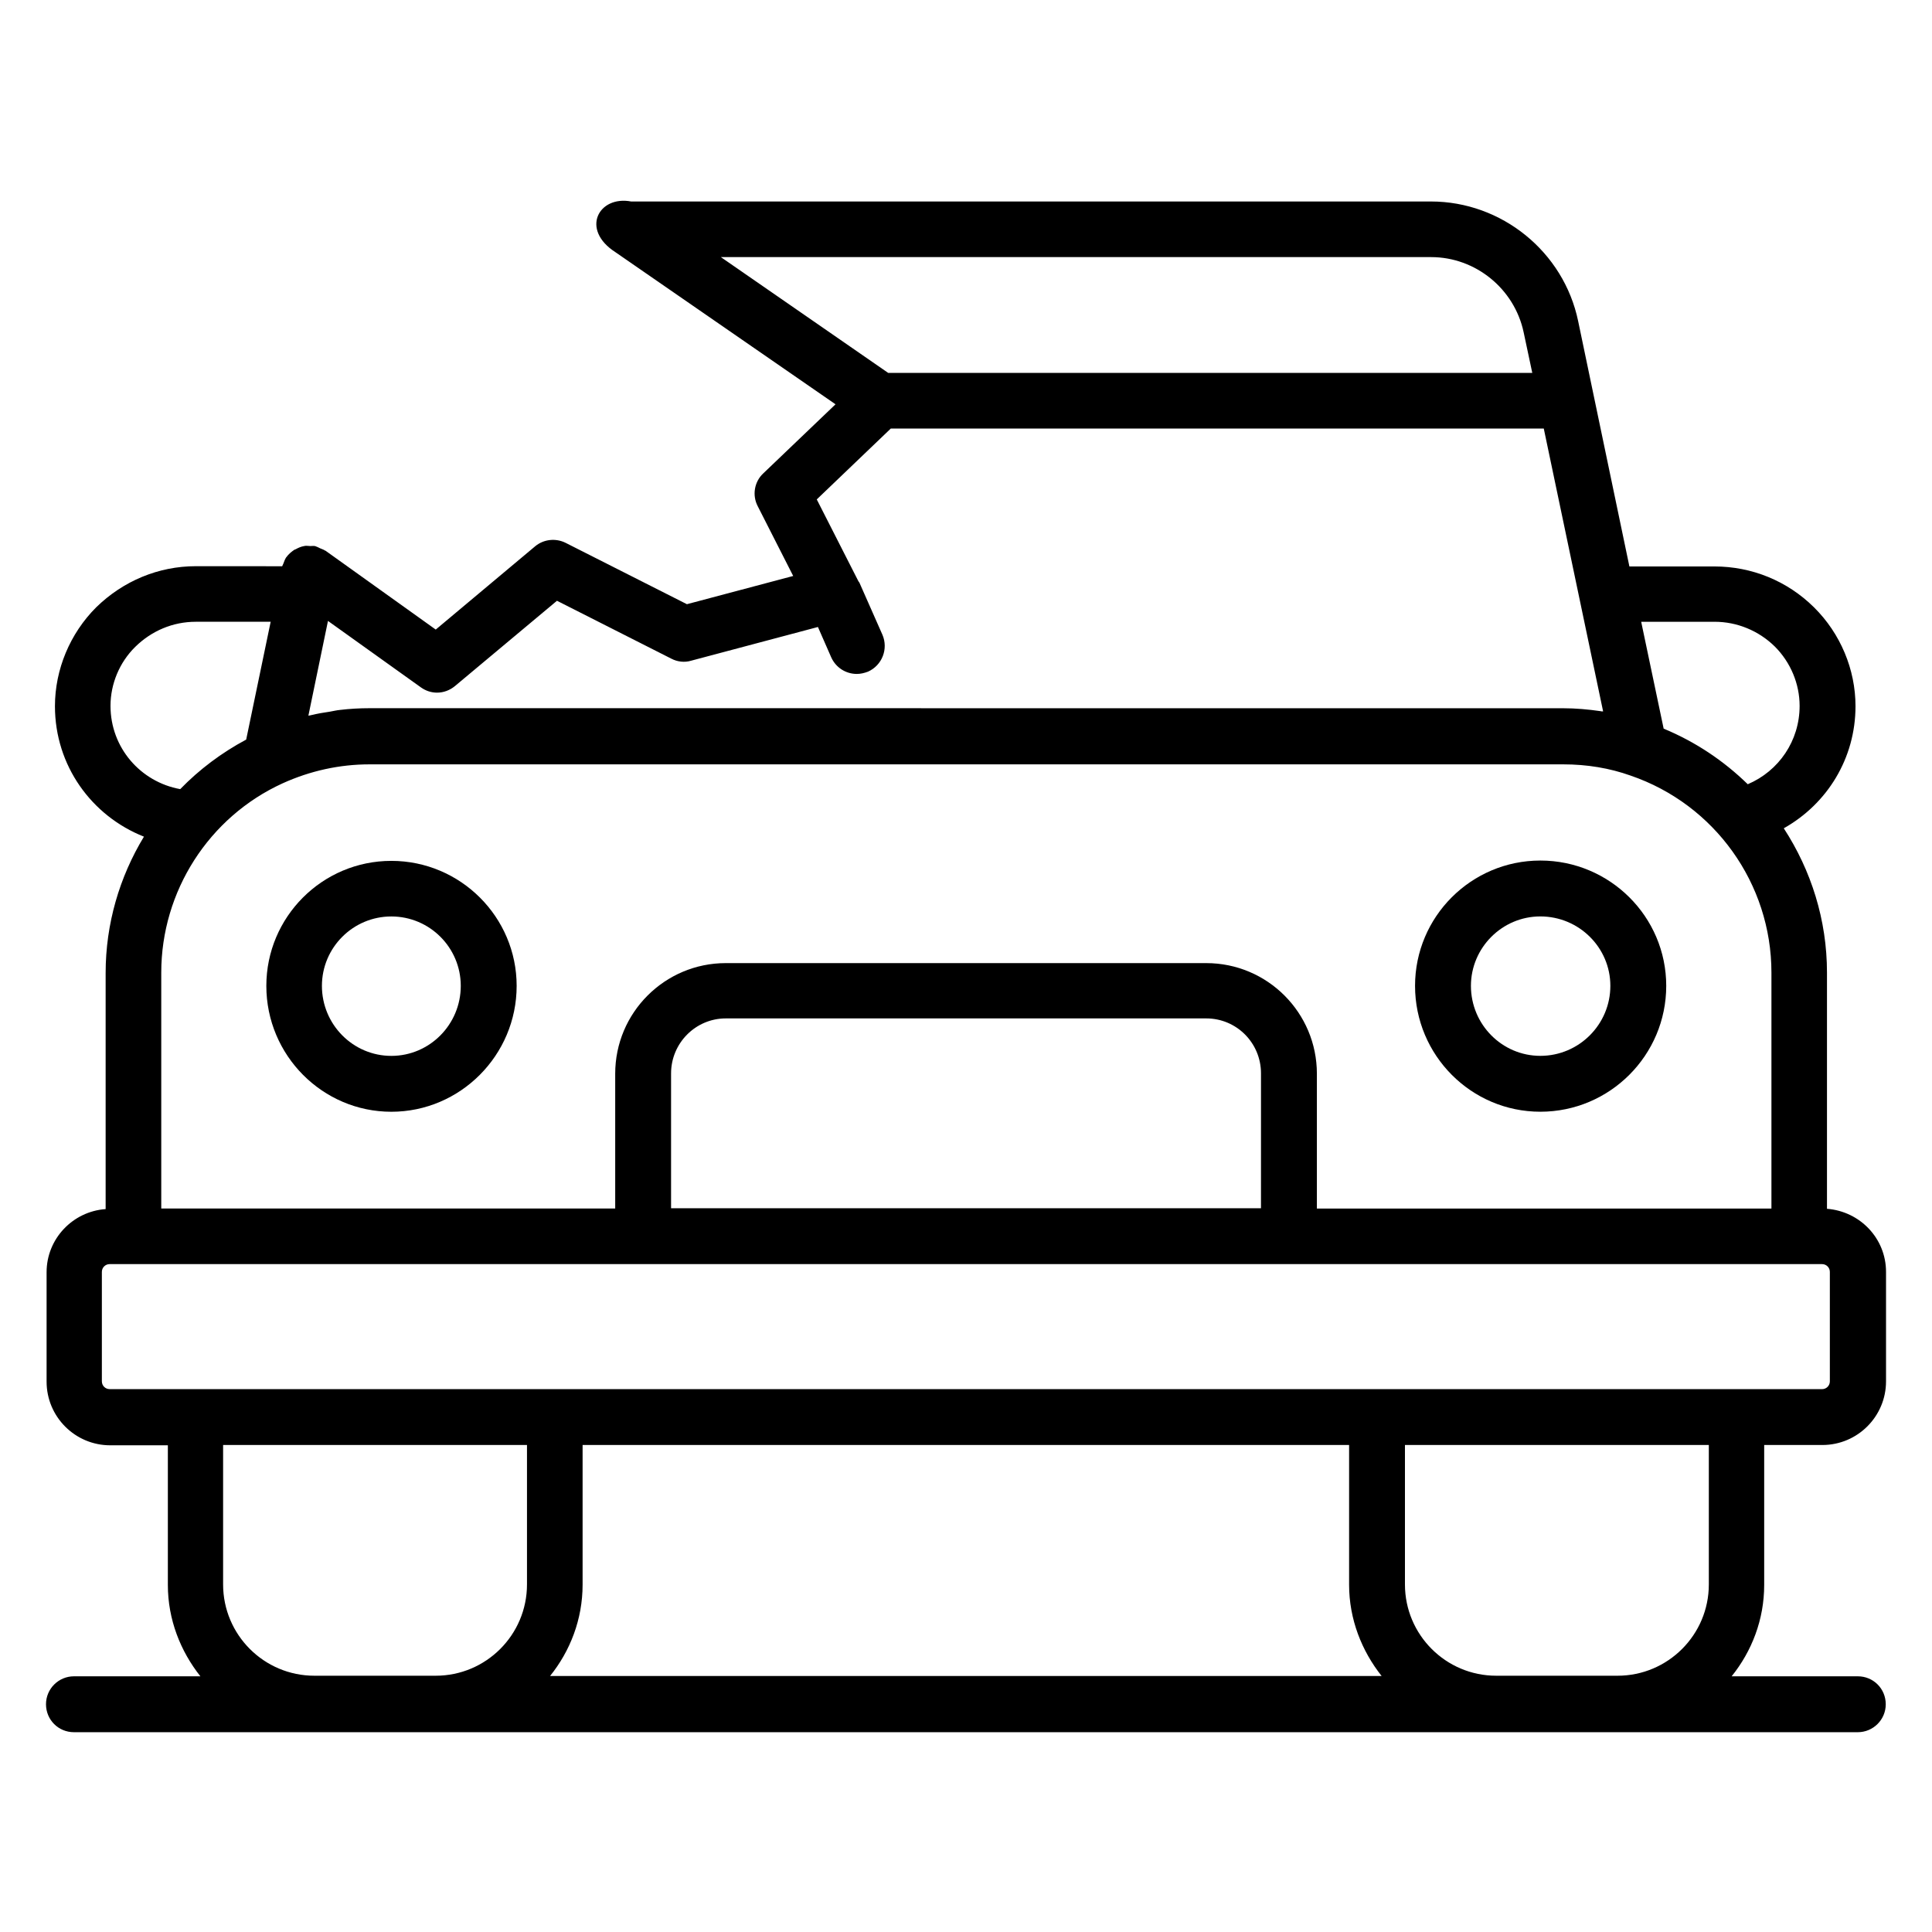
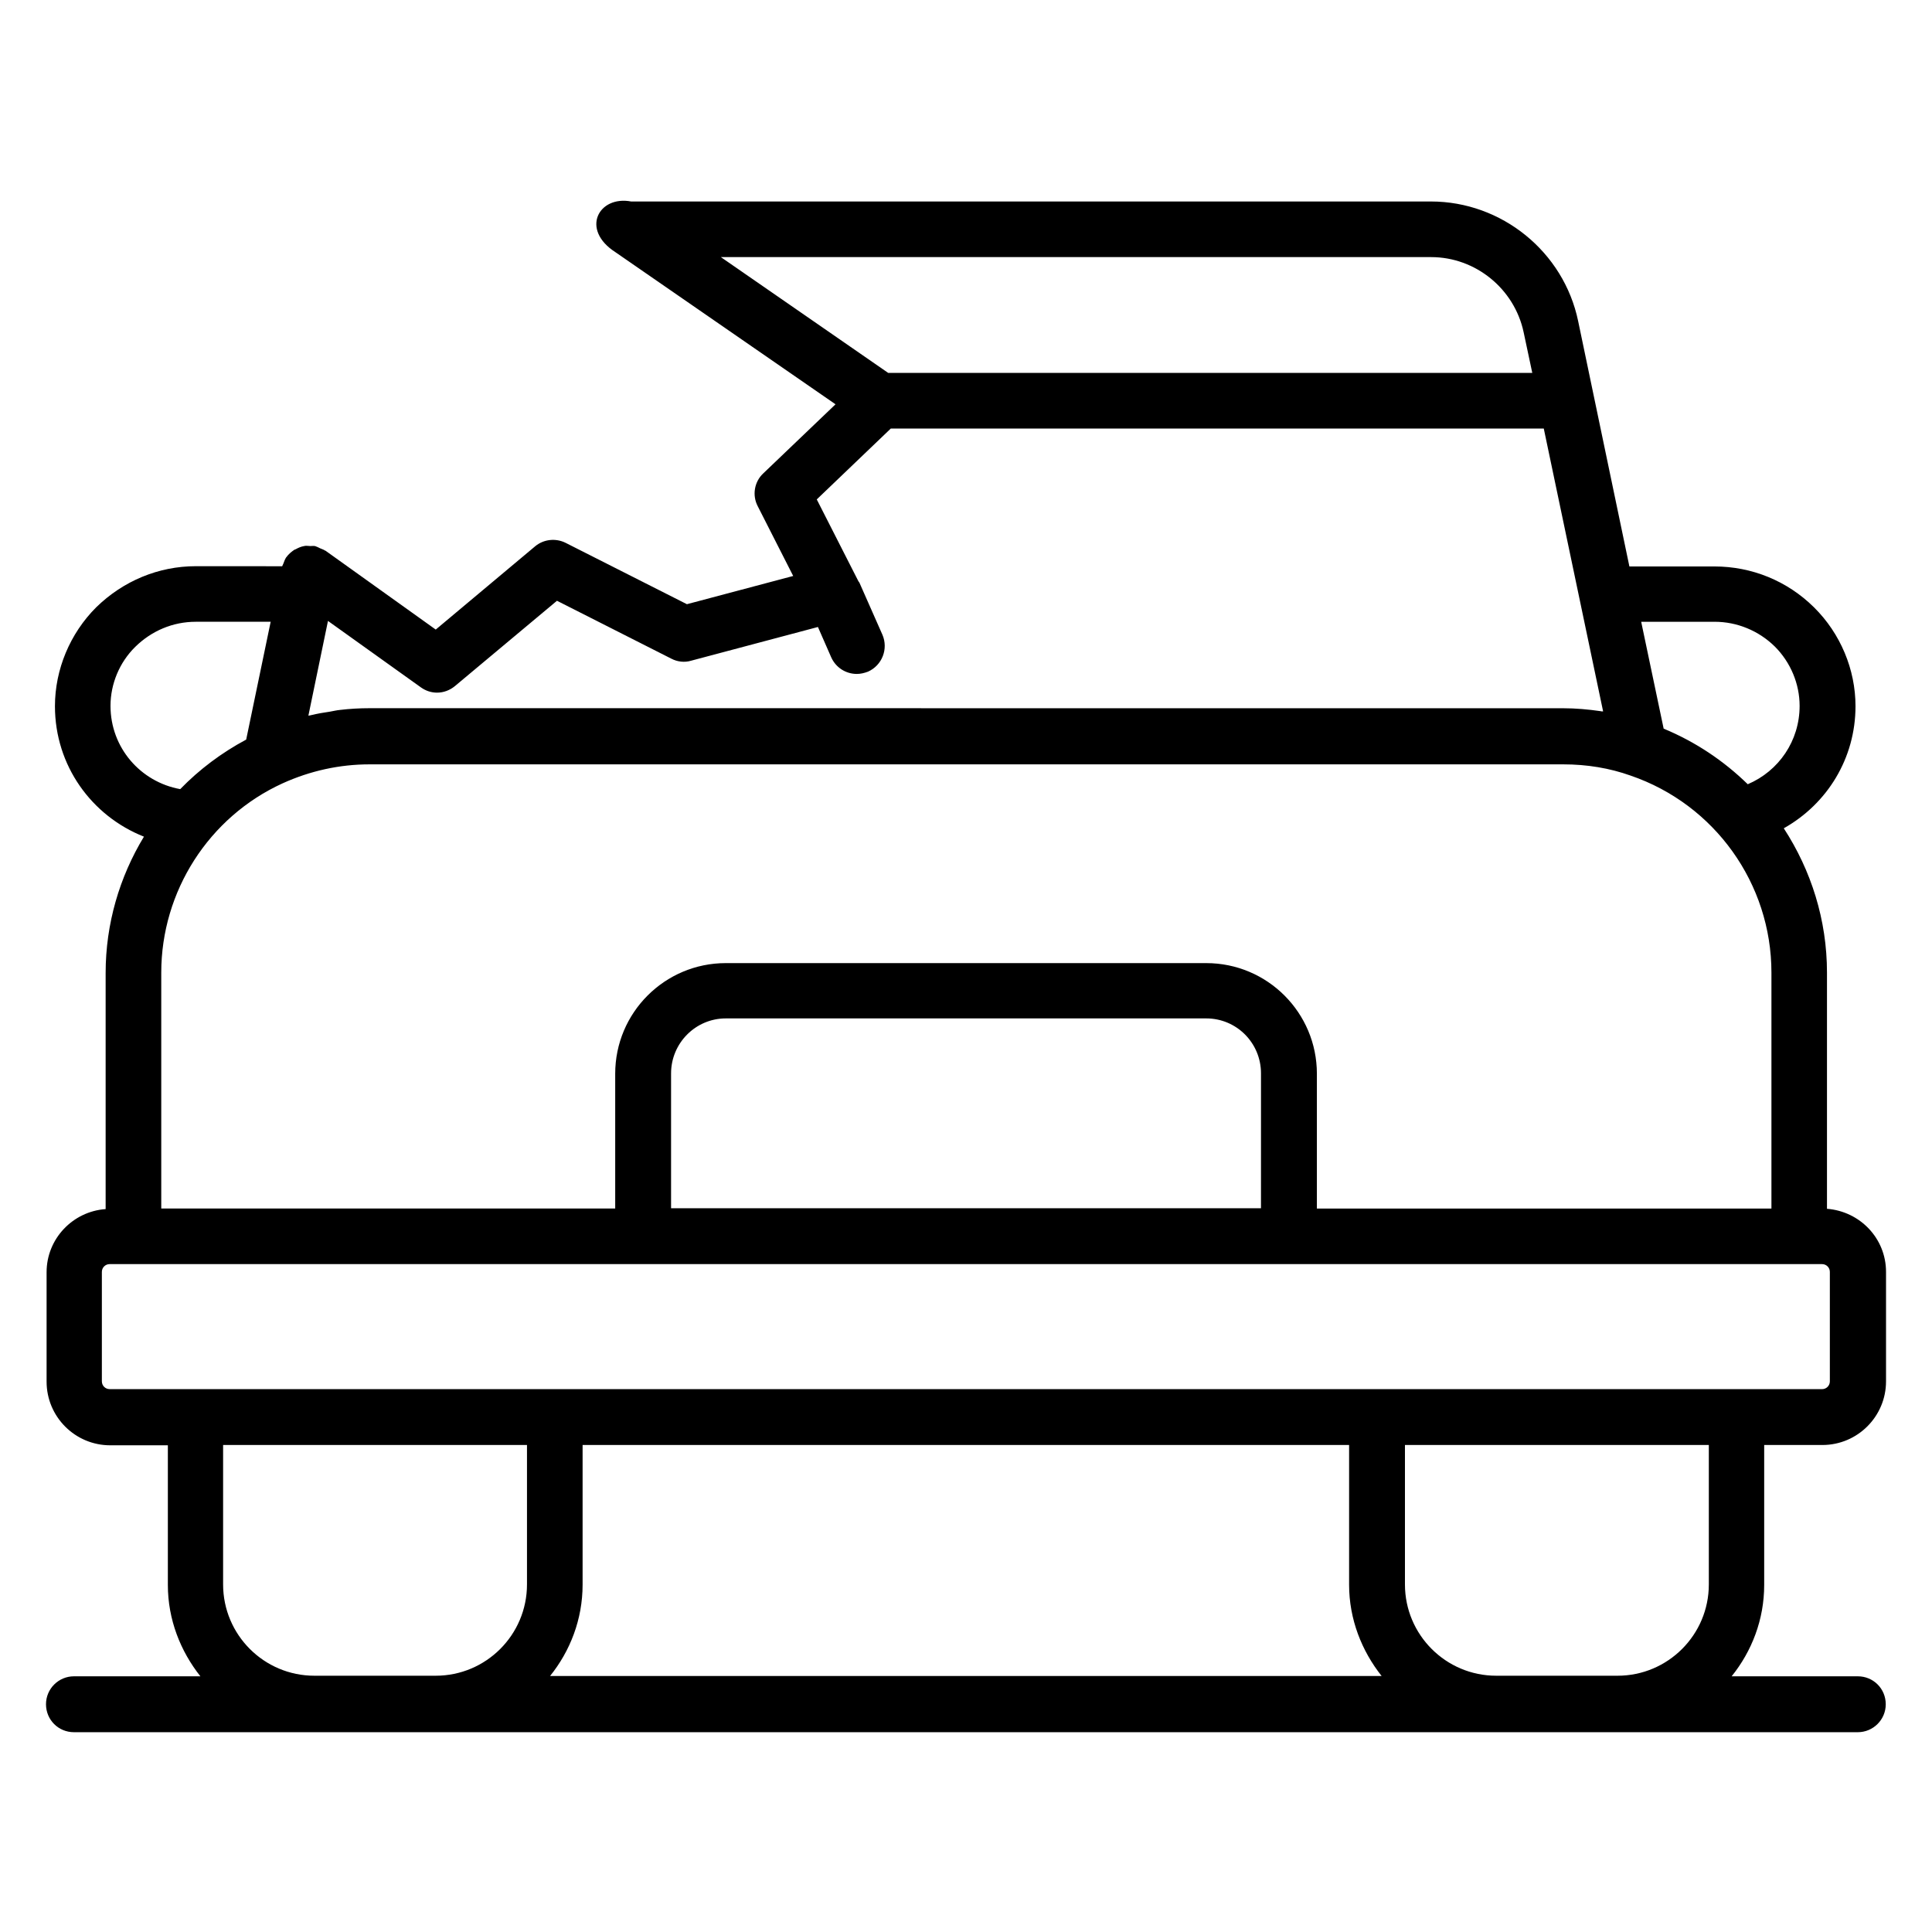
<svg xmlns="http://www.w3.org/2000/svg" fill="#000000" width="800px" height="800px" version="1.1" viewBox="144 144 512 512">
  <g>
    <path d="m611.68 526.94h15.266c9.312 0 16.871-7.559 16.871-16.871v-29.008c0-8.855-6.871-16.031-15.648-16.719v-62.594c0-13.969-4.199-27.098-11.449-38.242 11.527-6.488 19.008-18.551 19.008-32.367 0-9.695-3.969-19.238-10.992-26.184-7.098-7.023-16.488-10.84-26.41-10.84h-22.52l-13.586-65.039c-3.816-18.32-20.23-31.68-39.008-31.68l-211.91 0.008c-8.625-1.68-13.586 7.406-4.199 13.434l58.32 40.305-19.16 18.32c-2.367 2.215-2.977 5.801-1.449 8.703l9.391 18.473-28.168 7.481-32.137-16.258c-2.594-1.297-5.801-0.992-8.09 0.918l-26.336 22.062-29.234-20.914h-0.078c-0.383-0.305-0.84-0.383-1.297-0.609-0.457-0.23-0.918-0.457-1.375-0.609h-0.078c-0.383-0.078-0.762 0-1.145 0-0.535 0-1.145-0.152-1.68 0-0.84 0.152-1.527 0.457-2.215 0.84-0.152 0.078-0.23 0.078-0.383 0.152-0.762 0.535-1.527 1.145-2.062 1.91l-0.078 0.078c-0.305 0.457-0.535 1.07-0.762 1.68-0.078 0.23-0.23 0.457-0.305 0.688l-22.898-0.012c-9.848 0-19.238 3.894-26.41 10.914-6.945 6.945-10.914 16.488-10.914 26.184 0 15.727 9.695 29.082 23.586 34.578-6.488 10.688-10.152 23.129-10.152 36.105v62.594c-8.703 0.609-15.648 7.863-15.648 16.719v29.008c0 9.312 7.559 16.871 16.871 16.871h15.266v37.023c0 9.16 3.359 17.559 8.625 24.199l-33.512-0.004c-4.047 0-7.406 3.281-7.406 7.406 0 4.121 3.281 7.406 7.406 7.406h472.74c4.047 0 7.406-3.281 7.406-7.406 0-4.121-3.281-7.406-7.406-7.406h-33.434c5.344-6.641 8.625-15.039 8.625-24.199v-37.098zm-133.43-62.746h-156.41v-35.727c0-8.016 6.488-14.578 14.504-14.578h127.33c8.016 0 14.504 6.488 14.504 14.578l-0.004 35.727zm-14.582-64.961h-127.32c-16.184 0-29.312 13.129-29.312 29.312v35.727h-120.3v-62.52c0-21.527 12.594-41.223 32.137-50.152 7.406-3.359 15.191-5.039 23.055-5.039h316.33c6.336 0 12.289 0.992 17.863 2.977 22.289 7.633 37.328 28.625 37.328 52.215v62.52h-120.46v-35.727c0-16.184-13.129-29.312-29.312-29.312zm134.73-90.457c5.953 0 11.68 2.367 15.953 6.566 4.199 4.199 6.566 9.922 6.566 15.727 0 9.238-5.496 17.25-13.742 20.762-6.336-6.184-13.816-11.223-22.289-14.734l-5.953-28.32zm-263.36-96.641h188.24c11.754 0 22.062 8.398 24.504 19.922l2.289 10.762-170.69 0.004zm-75.191 115.42c1.68 0 3.359-0.609 4.734-1.754l27.023-22.594 30.305 15.344c1.602 0.84 3.512 1.07 5.266 0.535l33.586-8.93 3.512 8.016c1.223 2.75 3.894 4.426 6.793 4.426 0.992 0 1.984-0.23 2.977-0.609 3.742-1.68 5.418-6.031 3.816-9.77l-6.106-13.816c0-0.078-0.078-0.152-0.152-0.152 0-0.078 0-0.152-0.078-0.152l-11.07-21.754 19.617-18.777h173.05l15.727 74.961c-0.23 0-0.535 0-0.762-0.078-3.207-0.457-6.488-0.762-9.848-0.762l-316.33-0.012c-2.594 0-5.266 0.152-7.785 0.457-0.918 0.078-1.754 0.305-2.672 0.457-1.68 0.23-3.359 0.535-4.961 0.918-0.23 0.078-0.457 0.078-0.762 0.152l5.191-25.113 24.656 17.633c1.293 0.914 2.742 1.375 4.269 1.375zm-86.562 3.508c0-5.801 2.367-11.527 6.566-15.648 4.352-4.273 10-6.641 16.031-6.641h19.848l-6.488 31.223c-6.566 3.512-12.441 7.938-17.48 13.129-10.539-1.91-18.477-10.992-18.477-22.062zm-2.289 179.01v-29.008c0-1.145 0.918-2.062 2.062-2.062h453.81c1.145 0 2.062 0.918 2.062 2.062v29.008c0 1.145-0.918 2.062-2.062 2.062l-453.81-0.004c-1.145 0-2.059-0.914-2.059-2.059zm330.53 16.867v37.023c0 9.16 3.359 17.559 8.625 24.199h-220.38c5.344-6.641 8.625-15.039 8.625-24.199v-37.023zm-274.2 61.145c-13.359 0-24.199-10.84-24.199-24.199v-36.945h80.531v36.945c0 13.359-10.84 24.199-24.199 24.199zm313.2 0c-13.359 0-24.199-10.84-24.199-24.199v-36.945h80.531v36.945c0 13.359-10.84 24.199-24.199 24.199z" />
-     <path d="m247.71 372.14c-18.32 0-33.129 14.887-33.129 33.129 0 18.398 14.887 33.359 33.129 33.359 18.242 0 33.207-14.961 33.207-33.359 0-18.242-14.887-33.129-33.207-33.129zm0 51.68c-10.152 0-18.398-8.32-18.398-18.551 0-10.152 8.246-18.398 18.398-18.398 10.152 0 18.398 8.246 18.398 18.398-0.004 10.23-8.246 18.551-18.398 18.551z" />
-     <path d="m552.21 438.62c18.398 0 33.359-14.961 33.359-33.359 0-18.32-14.961-33.207-33.359-33.207-18.32 0-33.207 14.887-33.207 33.207 0 18.398 14.887 33.359 33.207 33.359zm0-51.758c10.23 0 18.551 8.246 18.551 18.398 0 10.23-8.32 18.551-18.551 18.551-10.152 0-18.398-8.32-18.398-18.551 0-10.078 8.246-18.398 18.398-18.398z" />
  </g>
</svg>